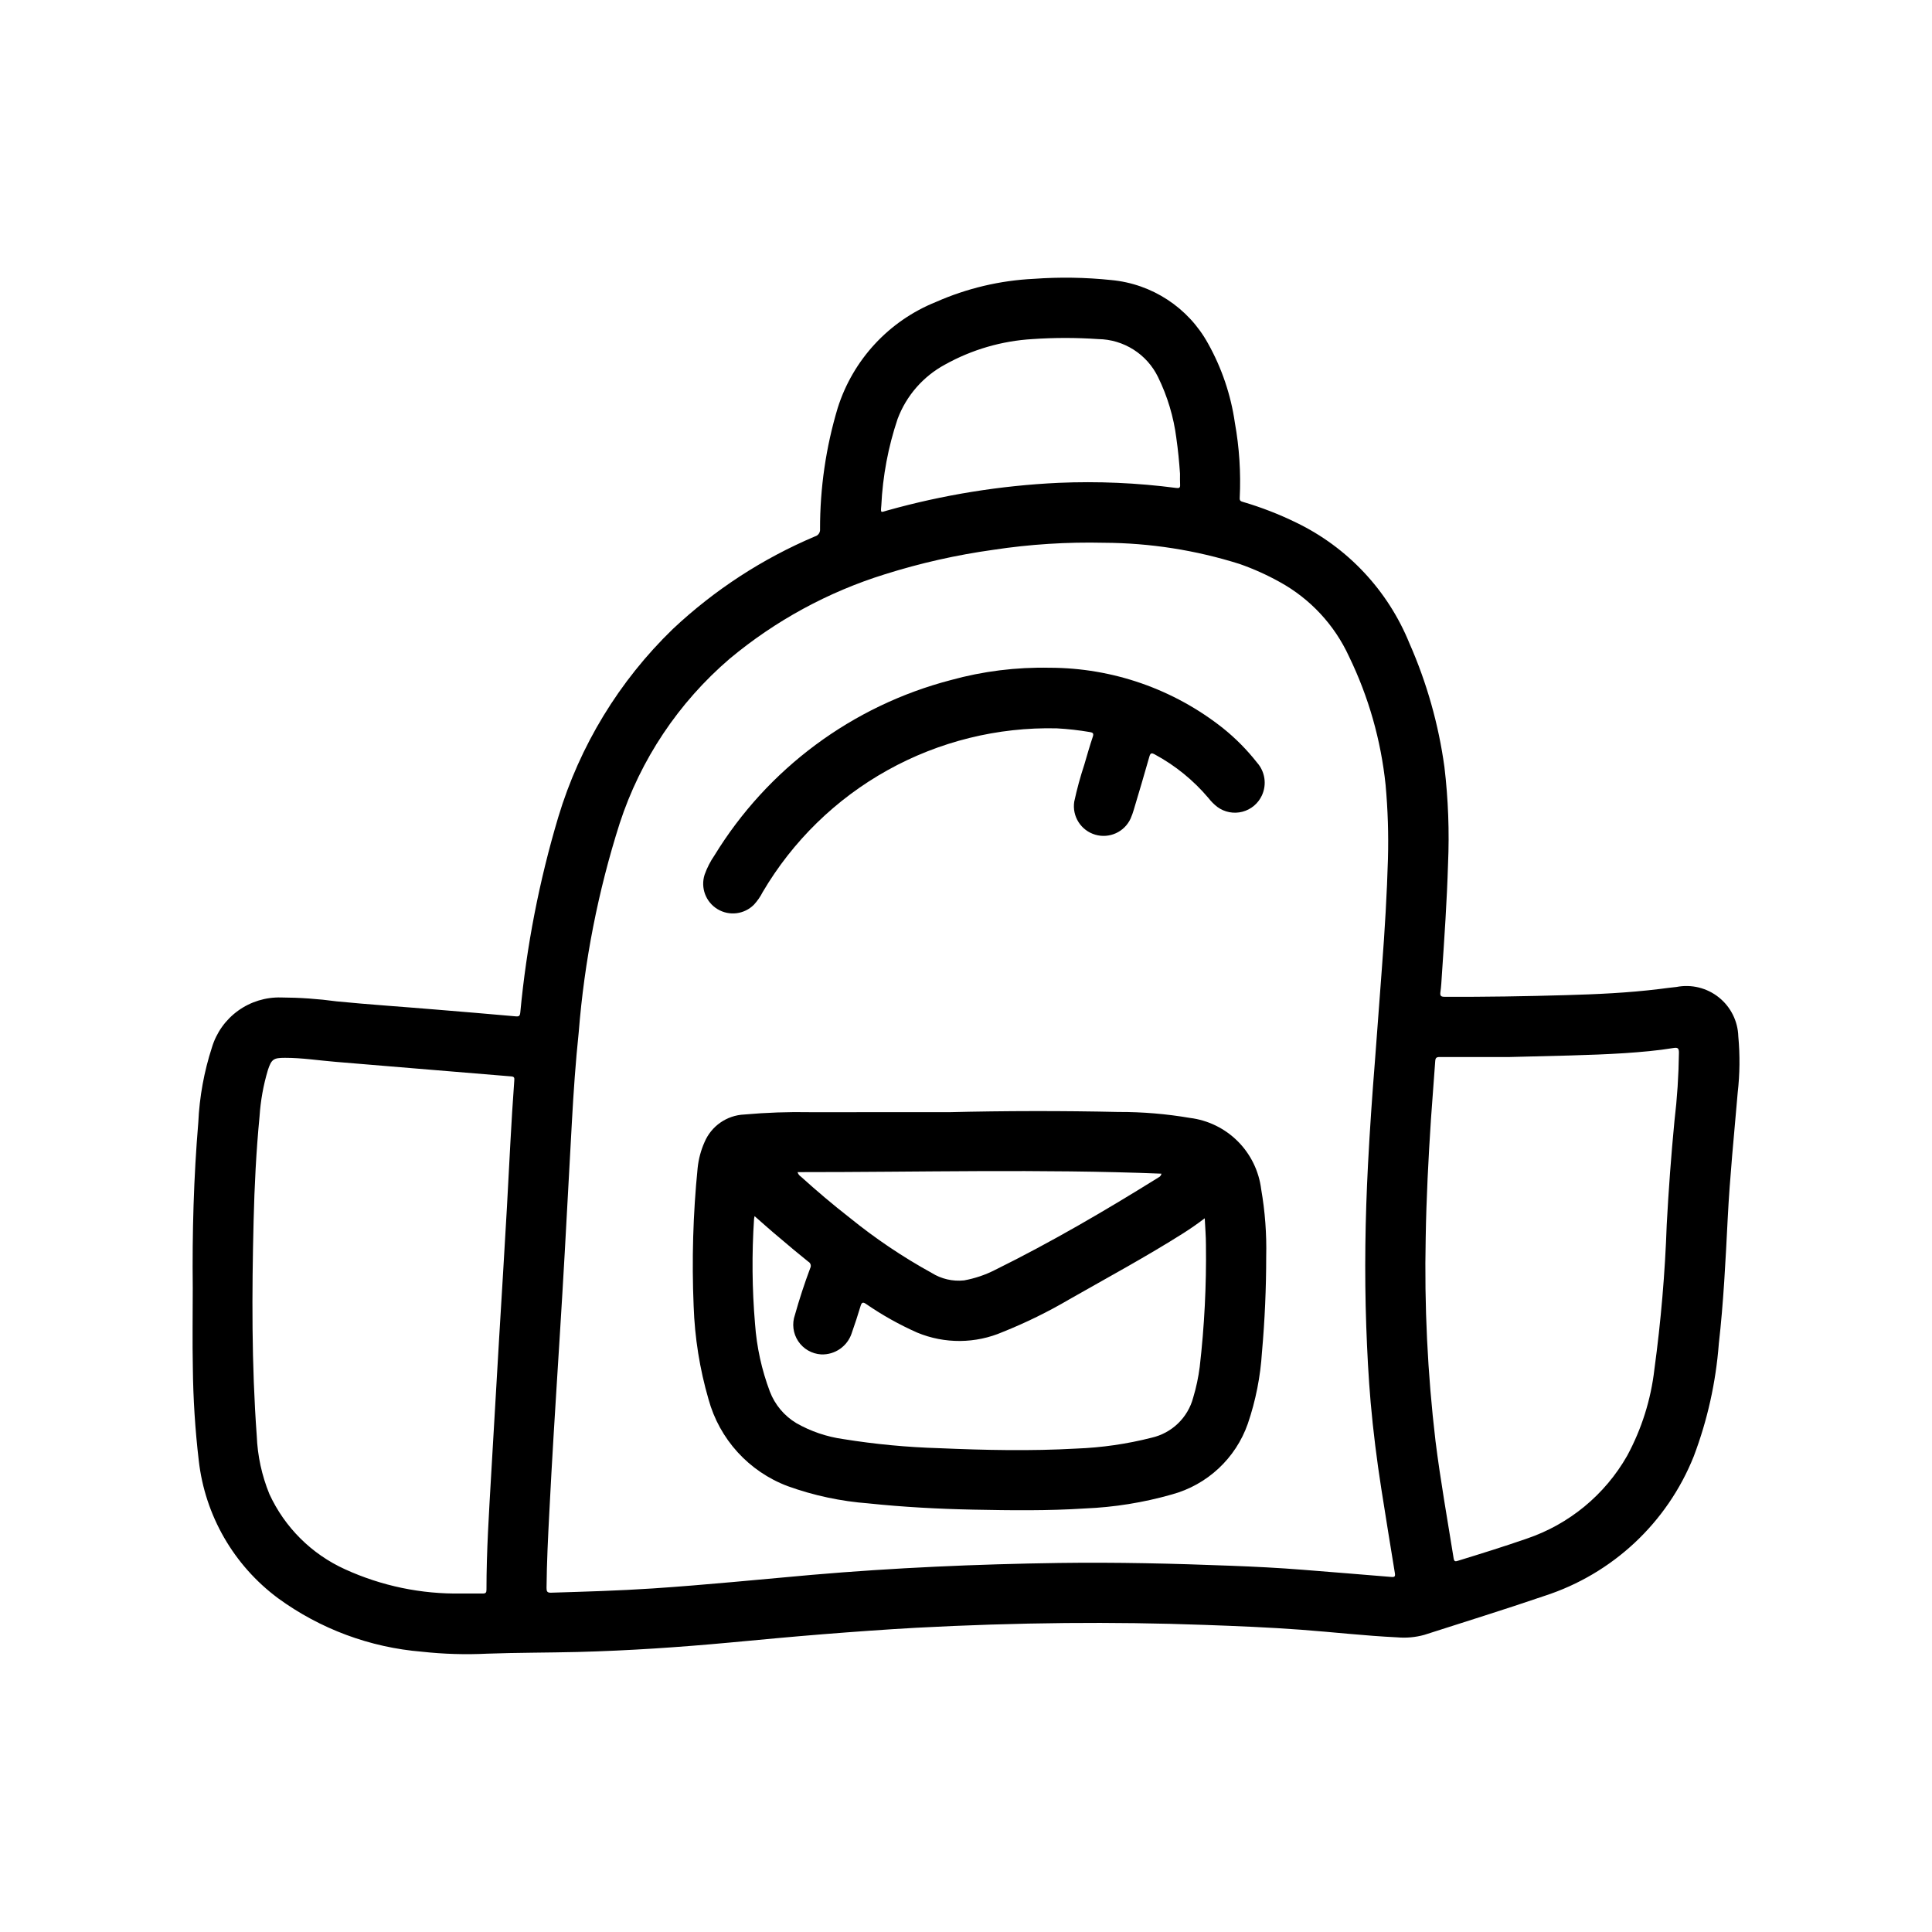
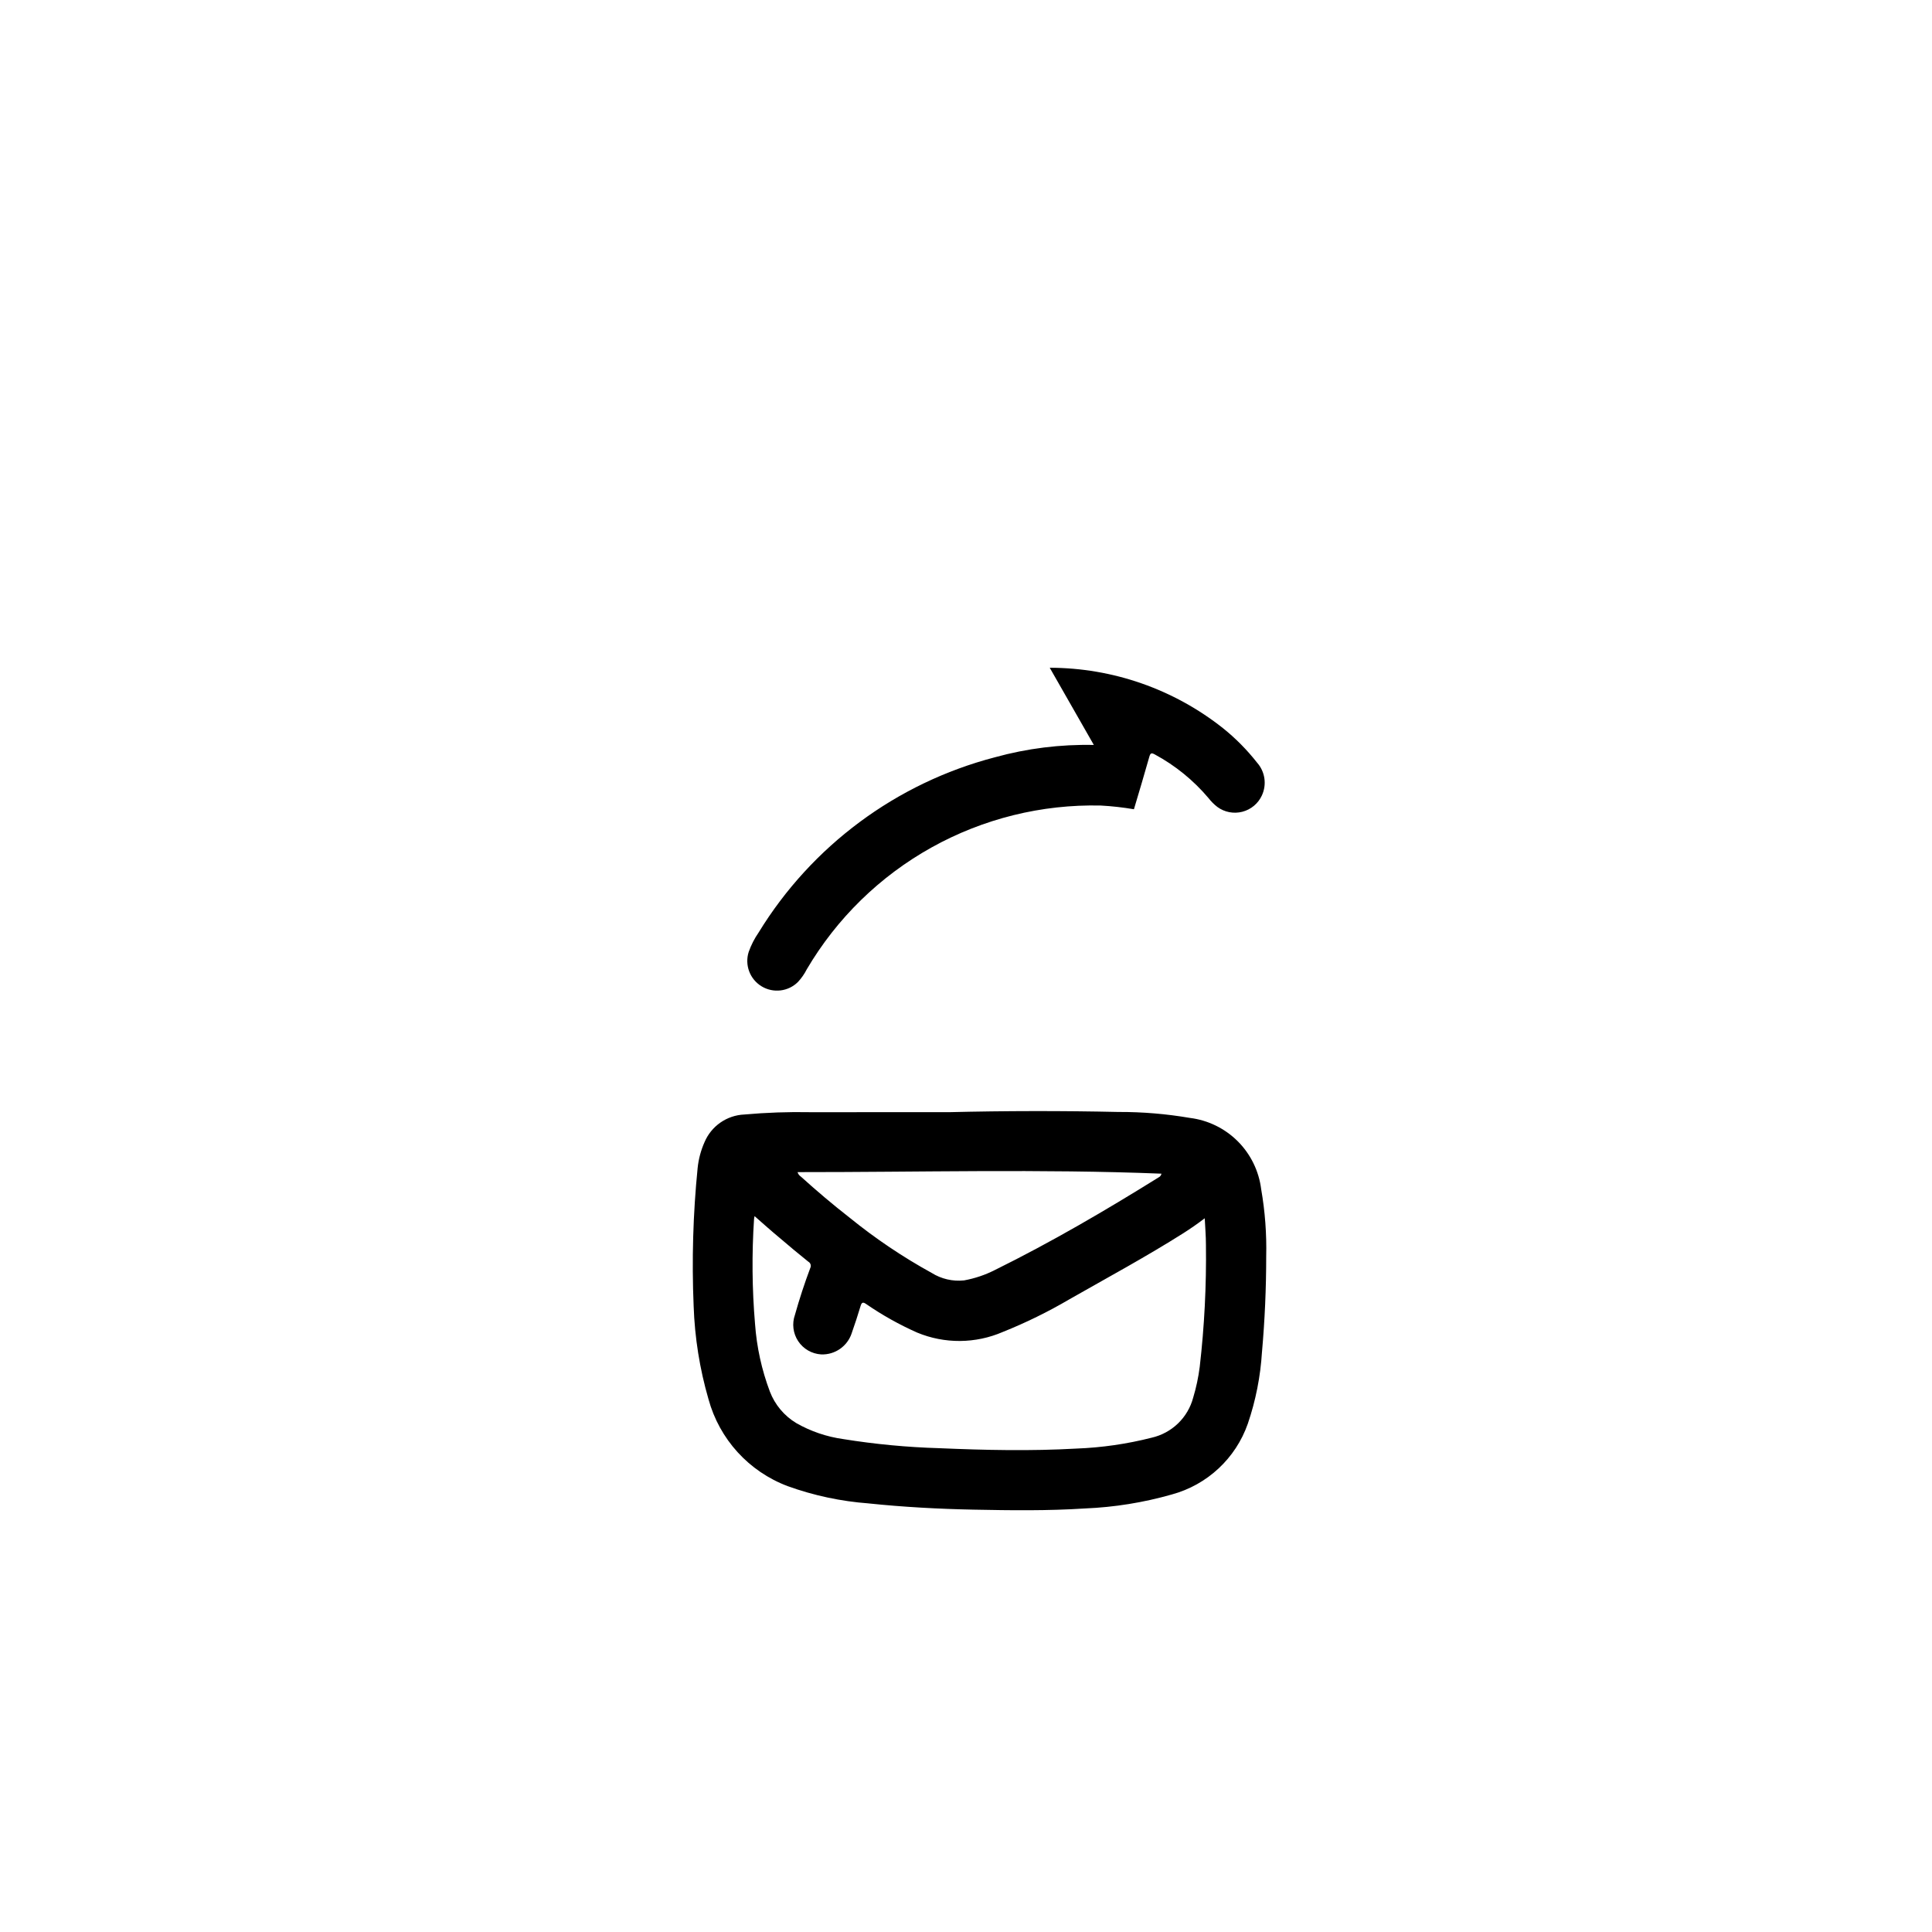
<svg xmlns="http://www.w3.org/2000/svg" fill="#000000" width="800px" height="800px" version="1.1" viewBox="144 144 512 512">
  <g>
-     <path d="m195.08 485.29c-0.156-14.633 0.25-29.27 1.473-43.855 0.309-6.762 1.527-13.449 3.621-19.887 1.184-3.906 3.617-7.316 6.93-9.703 3.312-2.387 7.316-3.617 11.395-3.504 4.922 0.023 9.832 0.367 14.707 1.031 8.66 0.852 17.406 1.426 26.105 2.156 7.086 0.598 14.219 1.164 21.324 1.812 0.93 0.086 1.148-0.102 1.25-1.023v-0.004c1.648-17.535 5.019-34.871 10.059-51.75 5.695-18.938 16.141-36.098 30.348-49.852 11.012-10.355 23.777-18.672 37.699-24.562 0.859-0.238 1.422-1.062 1.332-1.953-0.023-10.871 1.555-21.688 4.684-32.102 4.035-12.758 13.562-23.047 25.977-28.047 8.219-3.637 17.039-5.727 26.016-6.156 6.82-0.496 13.668-0.387 20.469 0.324 10.832 0.996 20.465 7.312 25.695 16.852 3.625 6.488 6.027 13.59 7.086 20.949 1.184 6.578 1.617 13.27 1.289 19.949-0.047 0.723 0.27 0.883 0.852 1.047 4.832 1.422 9.539 3.246 14.066 5.453 13.629 6.566 24.336 17.965 30.039 31.977 4.617 10.465 7.746 21.523 9.297 32.859 1.012 8.508 1.328 17.086 0.953 25.645-0.293 9.801-0.961 19.57-1.629 29.34-0.102 1.574-0.172 3.148-0.395 4.652-0.141 1.031 0.203 1.227 1.156 1.227 10.707 0.047 21.402-0.133 32.094-0.441 8.281-0.234 16.531-0.605 24.781-1.621 1.504-0.188 3.008-0.395 4.512-0.543 3.969-0.777 8.078 0.227 11.238 2.75s5.047 6.309 5.168 10.352c0.461 4.977 0.406 9.988-0.168 14.957-0.945 11.098-2.078 22.191-2.644 33.332s-1.102 22.184-2.363 33.227h0.004c-0.785 10.18-3.016 20.195-6.629 29.746-7.023 17.602-21.52 31.164-39.551 37-10.562 3.613-21.254 6.918-31.875 10.336h0.004c-2.336 0.645-4.766 0.867-7.18 0.652-8.516-0.402-16.988-1.387-25.488-2.016-8.5-0.629-17.02-0.977-25.535-1.281-12.297-0.445-24.594-0.613-36.887-0.496-13.203 0.133-26.398 0.551-39.582 1.258-8.219 0.457-16.43 1.055-24.633 1.707-8.203 0.652-16.391 1.434-24.578 2.195-13.469 1.25-26.945 2.164-40.469 2.512-7.988 0.195-15.988 0.164-23.969 0.449h-0.004c-5.777 0.285-11.566 0.113-17.316-0.52-13.773-1.125-26.965-6.031-38.125-14.176-11.742-8.723-19.348-21.922-21.004-36.457-0.961-8.18-1.488-16.406-1.574-24.645-0.141-7.047-0.023-14.102-0.023-21.152zm316.74-113.7c0.18-6.527-0.031-13.055-0.621-19.555-1.223-11.84-4.508-23.375-9.707-34.078-3.848-8.375-10.289-15.289-18.363-19.727-3.402-1.891-6.957-3.488-10.629-4.773-11.617-3.664-23.723-5.559-35.906-5.617-9.828-0.23-19.66 0.395-29.383 1.871-9.73 1.355-19.328 3.519-28.695 6.473-15.066 4.684-29.059 12.301-41.172 22.41-13.523 11.594-23.602 26.684-29.125 43.617-5.719 17.961-9.359 36.516-10.848 55.305-0.828 7.871-1.379 15.84-1.812 23.781-0.625 11.547-1.258 23.09-1.898 34.637-0.414 7.348-0.852 14.711-1.316 22.09-0.535 8.754-1.109 17.5-1.629 26.254-0.41 6.797-0.789 13.59-1.133 20.379-0.355 6.715-0.684 13.43-0.746 20.152 0 0.883 0.133 1.309 1.195 1.273 8.973-0.277 17.941-0.527 26.906-1.125 14.105-0.938 28.176-2.363 42.258-3.606 21.781-1.875 43.602-2.832 65.457-3.148 15.176-0.211 30.34 0.148 45.492 0.738 6.391 0.242 12.777 0.559 19.152 1.07 7.801 0.629 15.602 1.242 23.395 1.898 0.898 0.078 1.109-0.102 0.961-1.023-1.227-7.473-2.43-14.949-3.606-22.426-1.18-7.566-2.133-15.16-2.809-22.789-0.582-6.699-0.922-13.383-1.164-20.129-0.504-14.352-0.285-28.695 0.465-43.02 0.473-9.172 1.117-18.324 1.844-27.48 0.637-8.164 1.203-16.344 1.836-24.512 0.773-9.98 1.352-20.039 1.602-28.941zm-245.53 194.71h5.66c0.789 0 0.969-0.27 0.969-1.008 0-10.289 0.676-20.562 1.266-30.836 0.676-11.734 1.363-23.477 2.055-35.227 0.699-11.809 1.457-23.617 2.109-35.426 0.621-11.18 1.117-22.355 1.945-33.512 0.047-0.637 0-0.969-0.789-1.031-8.922-0.723-17.863-1.465-26.828-2.219-6.574-0.543-13.137-1.109-19.68-1.637-4.488-0.363-8.949-1.078-13.469-1.07-3.047 0-3.574 0.355-4.535 3.234h0.004c-1.203 4.004-1.941 8.133-2.215 12.305-0.891 9.227-1.348 18.477-1.574 27.742-0.465 18.98-0.551 37.957 0.836 56.906 0.207 5.293 1.34 10.508 3.344 15.414 4.07 8.844 11.191 15.926 20.059 19.945 9.672 4.418 20.211 6.609 30.844 6.418zm277.71-142.18h-18.445c-0.914 0-1.156 0.242-1.211 1.141-0.34 5.109-0.789 10.234-1.125 15.328-0.684 10.469-1.227 20.949-1.395 31.441-0.383 17.992 0.488 35.988 2.598 53.859 1.301 10.398 3.148 20.711 4.801 31.055 0.148 0.938 0.48 0.883 1.148 0.676 6.102-1.875 12.195-3.769 18.223-5.863h0.004c11.266-3.816 20.734-11.633 26.617-21.969 3.848-7.117 6.301-14.902 7.219-22.941 1.73-12.711 2.82-25.5 3.266-38.32 0.488-9.172 1.172-18.328 2.047-27.465 0.719-6.008 1.113-12.055 1.188-18.105 0-1.094-0.277-1.418-1.387-1.234-4.289 0.707-8.621 1.07-12.949 1.371-9.523 0.605-19.078 0.707-30.598 1.027zm-87.285-154.59c-0.219-3.148-0.52-6.297-0.977-9.445h0.004c-0.719-5.613-2.356-11.066-4.844-16.145-1.449-2.988-3.699-5.512-6.5-7.289-2.801-1.781-6.043-2.746-9.363-2.789-5.805-0.398-11.629-0.398-17.434 0-8.121 0.48-16.027 2.785-23.137 6.738-5.805 3.129-10.277 8.25-12.594 14.422-2.492 7.418-3.941 15.141-4.316 22.953-0.203 2.141-0.148 1.777 1.574 1.309 14.805-4.148 30.031-6.606 45.391-7.328 10.402-0.449 20.824 0.004 31.148 1.352 0.789 0.109 1.125 0 1.07-0.859-0.055-0.855-0.023-1.934-0.023-2.918z" />
    <path d="m395.42 438.74c15.023-0.367 30.051-0.387 45.074-0.055v-0.004c6.312-0.016 12.617 0.512 18.836 1.578 4.805 0.594 9.273 2.777 12.695 6.199 3.422 3.422 5.602 7.891 6.199 12.691 1.027 5.894 1.473 11.879 1.332 17.863 0 8.438-0.371 16.867-1.117 25.285h-0.004c-0.395 6.465-1.652 12.852-3.746 18.984-3.215 9.203-10.758 16.227-20.168 18.777-7.492 2.137-15.215 3.379-23 3.699-9.816 0.637-19.68 0.512-29.488 0.316-9.297-0.188-18.586-0.684-27.836-1.652v-0.004c-7.328-0.543-14.543-2.082-21.453-4.574-10.285-3.863-18.09-12.434-20.984-23.031-2.332-8.035-3.652-16.328-3.938-24.688-0.512-12.199-0.16-24.422 1.055-36.574 0.242-2.367 0.859-4.68 1.824-6.856 1.805-4.277 5.906-7.133 10.543-7.336 5.836-0.52 11.695-0.727 17.555-0.613 12.211-0.016 24.418-0.02 36.621-0.008zm-51.453 27.551c-0.059 0.227-0.102 0.461-0.133 0.691-0.613 9.285-0.527 18.598 0.258 27.867 0.441 6.141 1.766 12.188 3.938 17.949 1.336 3.473 3.789 6.402 6.977 8.328 3.852 2.199 8.09 3.641 12.484 4.25 8.414 1.355 16.91 2.16 25.434 2.41 12.113 0.52 24.238 0.789 36.352 0.102 6.719-0.254 13.395-1.219 19.91-2.879 2.629-0.598 5.047-1.902 6.992-3.773 1.941-1.871 3.336-4.242 4.027-6.848 0.805-2.668 1.383-5.398 1.734-8.164 1.238-10.746 1.789-21.566 1.645-32.383 0-2.234-0.195-4.473-0.316-6.984-1.977 1.512-3.785 2.746-5.644 3.938-9.84 6.227-20.09 11.762-30.203 17.523-5.66 3.324-11.559 6.219-17.648 8.656-7.242 3.141-15.449 3.199-22.734 0.168-4.723-2.098-9.242-4.625-13.496-7.559-0.789-0.543-1.164-0.527-1.473 0.496-0.73 2.434-1.516 4.848-2.363 7.234h0.004c-1.141 3.469-4.441 5.766-8.094 5.621-2.469-0.148-4.723-1.449-6.09-3.508-1.367-2.062-1.684-4.648-0.859-6.977 1.18-4.199 2.531-8.324 4.047-12.375 0.16-0.297 0.195-0.645 0.102-0.965-0.098-0.324-0.316-0.594-0.613-0.754-2.551-2.062-5.086-4.141-7.582-6.297-2.227-1.84-4.352-3.754-6.652-5.769zm11.391-11.668c0.141 0.488 0.453 0.906 0.875 1.184 4.195 3.793 8.508 7.453 12.973 10.926 6.781 5.504 14.043 10.391 21.695 14.602 2.559 1.602 5.578 2.301 8.582 1.984 2.863-0.52 5.641-1.457 8.234-2.785 14.902-7.359 29.23-15.742 43.297-24.496l-0.004-0.004c0.414-0.18 0.707-0.555 0.789-1-32.117-1.281-64.242-0.387-96.441-0.41z" />
-     <path d="m422.19 320.96c16.66 0.023 32.828 5.656 45.891 15.996 3.363 2.695 6.402 5.769 9.062 9.16 2.106 2.379 2.609 5.773 1.281 8.66-0.98 2.152-2.883 3.746-5.172 4.344-2.289 0.598-4.727 0.133-6.633-1.266-0.887-0.684-1.68-1.477-2.363-2.363-3.977-4.707-8.801-8.633-14.227-11.562-0.906-0.496-1.172-0.348-1.449 0.629-1.309 4.652-2.699 9.273-4.078 13.902h0.004c-0.238 0.828-0.527 1.637-0.867 2.426-1.617 3.586-5.637 5.426-9.406 4.309-3.773-1.117-6.141-4.844-5.551-8.734 0.715-3.32 1.609-6.606 2.676-9.832 0.715-2.473 1.434-4.953 2.25-7.398 0.293-0.883 0-1.109-0.789-1.227h0.004c-2.906-0.492-5.836-0.824-8.777-0.984-15.676-0.359-31.168 3.477-44.867 11.109-13.699 7.629-25.113 18.777-33.066 32.297-0.609 1.207-1.387 2.324-2.305 3.32-2.562 2.582-6.562 3.07-9.672 1.18-3.106-1.887-4.519-5.656-3.41-9.121 0.645-1.816 1.527-3.539 2.621-5.125 14.078-22.992 36.516-39.637 62.605-46.445 8.539-2.359 17.379-3.461 26.238-3.273z" />
+     <path d="m422.19 320.96c16.66 0.023 32.828 5.656 45.891 15.996 3.363 2.695 6.402 5.769 9.062 9.16 2.106 2.379 2.609 5.773 1.281 8.66-0.98 2.152-2.883 3.746-5.172 4.344-2.289 0.598-4.727 0.133-6.633-1.266-0.887-0.684-1.68-1.477-2.363-2.363-3.977-4.707-8.801-8.633-14.227-11.562-0.906-0.496-1.172-0.348-1.449 0.629-1.309 4.652-2.699 9.273-4.078 13.902h0.004h0.004c-2.906-0.492-5.836-0.824-8.777-0.984-15.676-0.359-31.168 3.477-44.867 11.109-13.699 7.629-25.113 18.777-33.066 32.297-0.609 1.207-1.387 2.324-2.305 3.32-2.562 2.582-6.562 3.07-9.672 1.18-3.106-1.887-4.519-5.656-3.41-9.121 0.645-1.816 1.527-3.539 2.621-5.125 14.078-22.992 36.516-39.637 62.605-46.445 8.539-2.359 17.379-3.461 26.238-3.273z" />
  </g>
</svg>